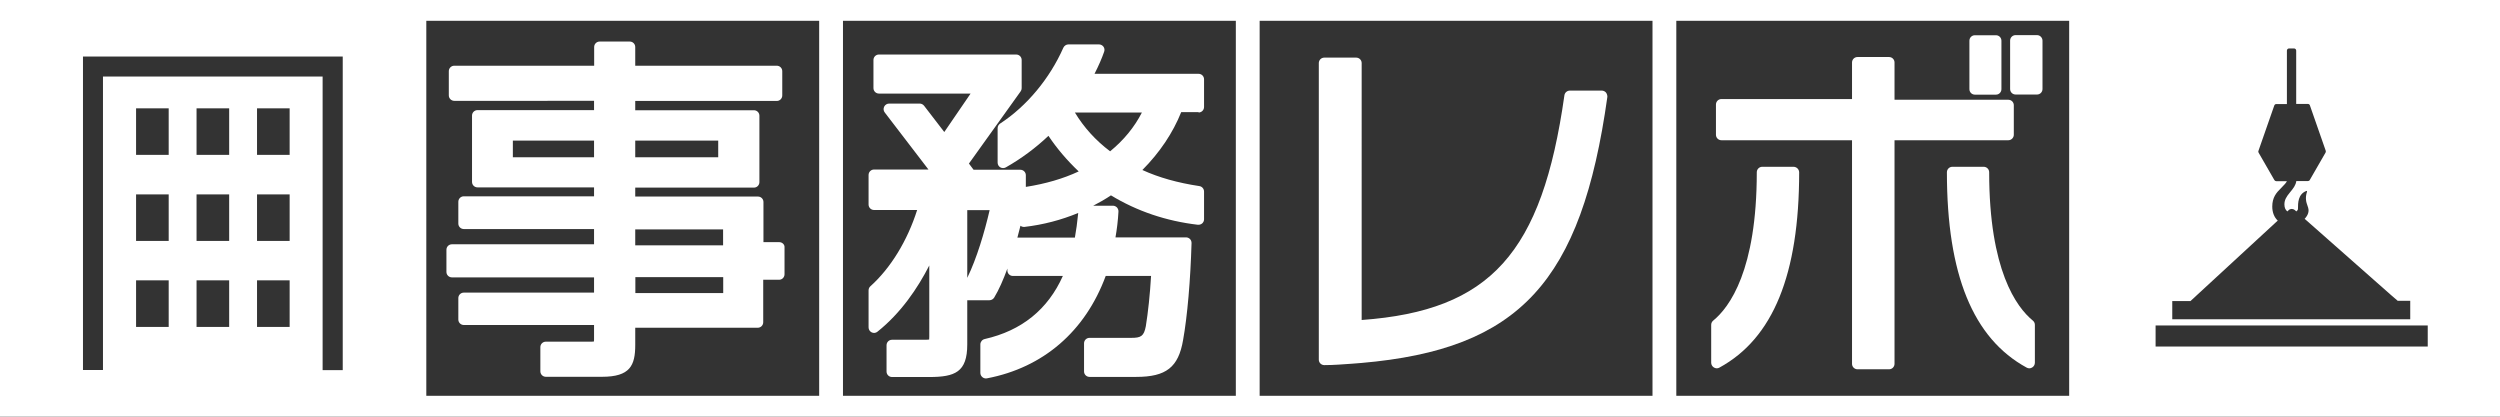
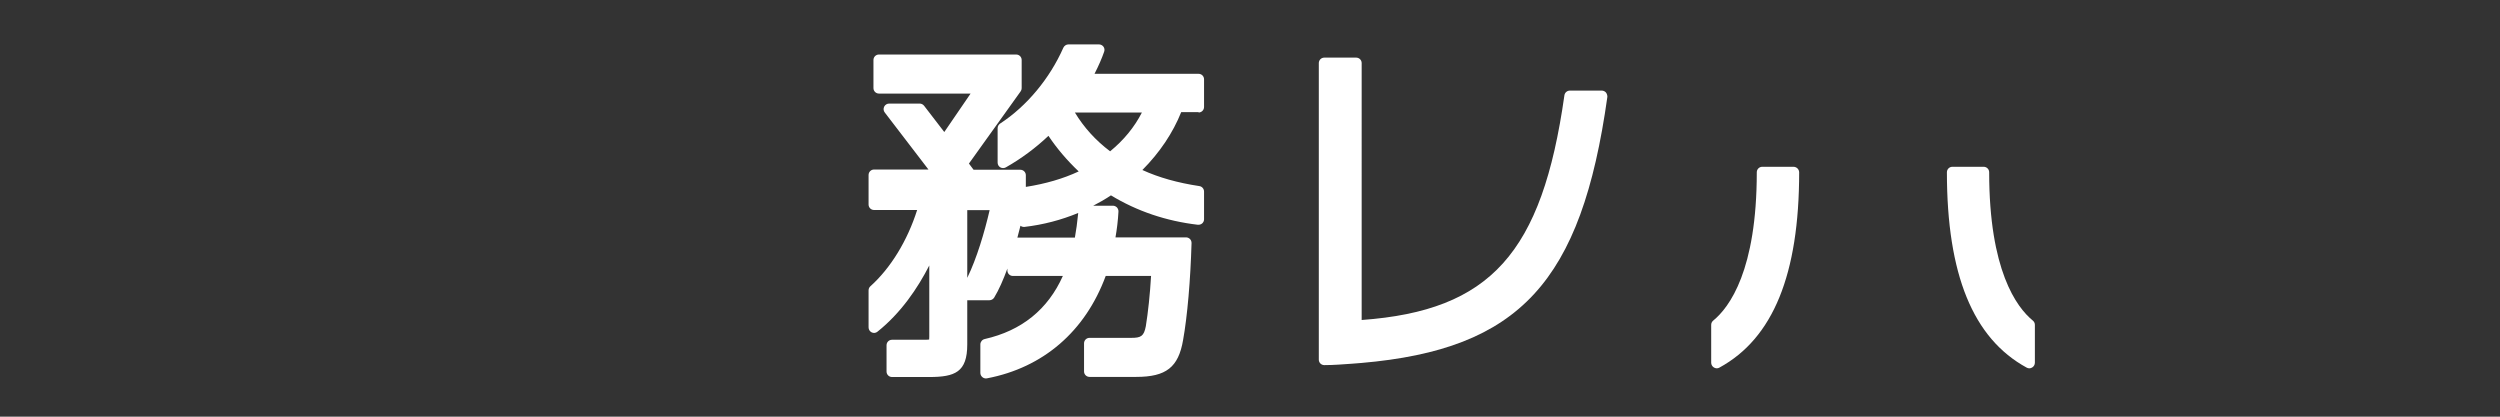
<svg xmlns="http://www.w3.org/2000/svg" version="1.1" x="0px" y="0px" width="210px" height="35px" viewBox="0 0 210 35" style="enable-background:new 0 0 210 35;" xml:space="preserve">
  <rect x="0" y="0" width="210" height="35" fill="#333333" stroke="none" />
  <g id="レイヤー_2" style="display:none;">
    <rect x="-1451.52" y="-849.5" style="display:inline;fill:#BBC0C3;stroke:#000000;stroke-miterlimit:10;" width="3101.12" height="1914.61" />
  </g>
  <g id="レイヤー_1">
    <g>
-       <path style="fill:#FFFFFF;" d="M65.46,20.34h-1.33v-3.37c0-0.26-0.21-0.46-0.46-0.46H53.36v-0.75h9.97c0.26,0,0.46-0.21,0.46-0.46    V9.72c0-0.26-0.21-0.46-0.46-0.46h-9.97V8.48h11.89c0.26,0,0.46-0.21,0.46-0.46V5.98c0-0.26-0.21-0.46-0.46-0.46H53.36V3.95    c0-0.26-0.21-0.46-0.46-0.46h-2.53c-0.26,0-0.46,0.21-0.46,0.46v1.57H38.16c-0.26,0-0.46,0.21-0.46,0.46v2.03    c0,0.26,0.21,0.46,0.46,0.46H49.9v0.78h-9.79c-0.26,0-0.46,0.21-0.46,0.46v5.57c0,0.26,0.21,0.46,0.46,0.46h9.79v0.75H38.96    c-0.26,0-0.46,0.21-0.46,0.46v1.83c0,0.26,0.21,0.46,0.46,0.46H49.9v1.28H37.96c-0.26,0-0.46,0.21-0.46,0.46v1.86    c0,0.26,0.21,0.46,0.46,0.46H49.9v1.28H38.96c-0.26,0-0.46,0.21-0.46,0.46v1.8c0,0.26,0.21,0.46,0.46,0.46H49.9v1.22    c0,0.1-0.01,0.15-0.01,0.16c-0.02,0.01-0.08,0.02-0.21,0.02h-3.83c-0.26,0-0.46,0.21-0.46,0.46v2.03c0,0.26,0.21,0.46,0.46,0.46    h4.72c2.35,0,2.79-0.94,2.79-2.67v-1.45h10.29c0.26,0,0.46-0.21,0.46-0.46v-3.57h1.33c0.26,0,0.46-0.21,0.46-0.46v-2.27    C65.92,20.55,65.71,20.34,65.46,20.34z M49.9,11.81v1.4h-6.82v-1.4H49.9z M60.75,23.28v1.34h-7.38v-1.34H60.75z M53.36,13.21v-1.4    h6.97v1.4H53.36z M53.36,20.61v-1.34h7.38v1.34H53.36z" />
      <path style="fill:#FFFFFF;" d="M134.9,7.77c-0.09-0.1-0.22-0.16-0.35-0.16h-2.68c-0.23,0-0.43,0.17-0.46,0.4    c-1.88,13.25-6.2,18.08-17.03,18.87V5.3c0-0.26-0.21-0.46-0.46-0.46h-2.68c-0.26,0-0.46,0.21-0.46,0.46v24.91    c0,0.26,0.21,0.46,0.46,0.46c0.8,0,1.62-0.07,2.35-0.12c0.26-0.02,0.51-0.04,0.75-0.06c0,0,0.01,0,0.01,0    c13.28-1.15,18.49-6.79,20.67-22.36C135.02,8.01,134.98,7.87,134.9,7.77z" />
      <path style="fill:#FFFFFF;" d="M167.09,14.47c0-0.26-0.21-0.46-0.46-0.46H164c-0.26,0-0.46,0.21-0.46,0.46    c0,8.58,2.19,13.95,6.7,16.41c0.07,0.04,0.15,0.06,0.22,0.06c0.08,0,0.16-0.02,0.24-0.07c0.14-0.08,0.23-0.24,0.23-0.4v-3.18    c0-0.14-0.06-0.27-0.17-0.36C169.39,25.81,167.09,22.7,167.09,14.47z" />
-       <path style="fill:#FFFFFF;" d="M171.11,2.95h-1.8c-0.26,0-0.46,0.21-0.46,0.46v4.07c0,0.26,0.21,0.46,0.46,0.46h1.8    c0.26,0,0.46-0.21,0.46-0.46V3.42C171.57,3.16,171.36,2.95,171.11,2.95z" />
      <path style="fill:#FFFFFF;" d="M150.65,14.01h-2.62c-0.26,0-0.46,0.21-0.46,0.46c0,8.23-2.29,11.34-3.66,12.46    c-0.11,0.09-0.17,0.22-0.17,0.36v3.18c0,0.16,0.09,0.32,0.23,0.4c0.07,0.04,0.15,0.07,0.24,0.07c0.08,0,0.15-0.02,0.22-0.06    c4.51-2.46,6.7-7.83,6.7-16.41C151.12,14.21,150.91,14.01,150.65,14.01z" />
-       <path style="fill:#FFFFFF;" d="M169.16,11.32V8.84c0-0.26-0.21-0.46-0.46-0.46h-9.56V5.25c0-0.26-0.21-0.46-0.46-0.46h-2.65    c-0.26,0-0.46,0.21-0.46,0.46v3.07h-10.97c-0.26,0-0.46,0.21-0.46,0.46v2.54c0,0.26,0.21,0.46,0.46,0.46h10.97v18.78    c0,0.26,0.21,0.46,0.46,0.46h2.65c0.26,0,0.46-0.21,0.46-0.46V11.78h9.56C168.95,11.78,169.16,11.57,169.16,11.32z" />
-       <path style="fill:#FFFFFF;" d="M165.89,7.95h1.77c0.26,0,0.46-0.21,0.46-0.46V3.42c0-0.26-0.21-0.46-0.46-0.46h-1.77    c-0.26,0-0.46,0.21-0.46,0.46v4.07C165.43,7.74,165.63,7.95,165.89,7.95z" />
      <path style="fill:#FFFFFF;" d="M100.68,9.45c0.26,0,0.46-0.21,0.46-0.46V6.66c0-0.26-0.21-0.46-0.46-0.46h-8.74    c0.35-0.69,0.61-1.28,0.81-1.86c0.05-0.14,0.03-0.3-0.06-0.42c-0.09-0.12-0.23-0.19-0.38-0.19h-2.56c-0.18,0-0.35,0.11-0.43,0.28    c-1.14,2.58-3.07,4.91-5.31,6.37c-0.13,0.09-0.21,0.23-0.21,0.39v2.89c0,0.17,0.09,0.32,0.23,0.4c0.14,0.08,0.32,0.08,0.46,0    c1.29-0.73,2.49-1.62,3.58-2.65c0.7,1.05,1.55,2.05,2.54,2.99c-1.3,0.61-2.79,1.04-4.44,1.3v-0.98c0-0.26-0.21-0.46-0.46-0.46    h-3.93l-0.39-0.52l4.34-6.06c0.06-0.08,0.09-0.17,0.09-0.27V5.04c0-0.26-0.21-0.46-0.46-0.46H73.83c-0.26,0-0.46,0.21-0.46,0.46    V7.4c0,0.26,0.21,0.46,0.46,0.46h7.7l-2.21,3.23l-1.7-2.21c-0.09-0.11-0.22-0.18-0.37-0.18h-2.56c-0.18,0-0.34,0.1-0.42,0.26    c-0.08,0.16-0.06,0.35,0.05,0.49l3.67,4.79h-4.57c-0.26,0-0.46,0.21-0.46,0.46v2.48c0,0.26,0.21,0.46,0.46,0.46h3.62    c-0.81,2.56-2.22,4.88-3.93,6.41c-0.1,0.09-0.15,0.21-0.15,0.35v3.1c0,0.18,0.1,0.34,0.26,0.42c0.16,0.08,0.35,0.06,0.49-0.06    c1.98-1.58,3.38-3.66,4.35-5.56v5.97c0,0.13,0,0.21-0.01,0.25c-0.06,0.01-0.17,0.02-0.41,0.02h-2.71c-0.26,0-0.46,0.21-0.46,0.46    v2.21c0,0.26,0.21,0.46,0.46,0.46h3.12c2.17,0,3.2-0.41,3.2-2.73v-3.72h1.86c0.16,0,0.31-0.08,0.4-0.22    c0.39-0.64,0.77-1.5,1.11-2.44v0.16c0,0.26,0.21,0.46,0.46,0.46h4.2c-1.26,2.82-3.47,4.6-6.57,5.3c-0.21,0.05-0.36,0.24-0.36,0.45    v2.39c0,0.14,0.06,0.27,0.17,0.36c0.08,0.07,0.19,0.11,0.3,0.11c0.03,0,0.06,0,0.09-0.01c4.72-0.9,8.25-3.94,9.97-8.6h3.81    c-0.09,1.54-0.25,3.05-0.44,4.22c-0.16,0.85-0.42,0.98-1.22,0.98h-3.51c-0.26,0-0.46,0.21-0.46,0.46v2.36    c0,0.26,0.21,0.46,0.46,0.46h3.92c2.52,0,3.55-0.81,3.94-3.1c0.36-2,0.62-5.04,0.71-8.14c0-0.13-0.04-0.25-0.13-0.34    c-0.09-0.09-0.21-0.14-0.33-0.14H93.7c0.12-0.68,0.21-1.41,0.25-2.16c0.01-0.13-0.04-0.25-0.12-0.35    c-0.09-0.09-0.21-0.15-0.34-0.15h-1.66c0.51-0.26,1.01-0.55,1.49-0.87c2.19,1.33,4.64,2.16,7.3,2.47    c0.13,0.01,0.26-0.03,0.36-0.11c0.1-0.09,0.16-0.21,0.16-0.35v-2.33c0-0.23-0.17-0.43-0.4-0.46c-1.8-0.27-3.41-0.72-4.78-1.35    c1.46-1.47,2.57-3.13,3.26-4.86H100.68z M81.25,17.65h1.88c-0.43,1.85-1.08,4.05-1.88,5.69V17.65z M95.92,9.45    c-0.63,1.23-1.52,2.32-2.67,3.26c-1.21-0.91-2.2-2-2.96-3.26H95.92z M86.06,19.06c1.56-0.18,3.08-0.58,4.51-1.17    c-0.08,0.8-0.17,1.47-0.28,2.07h-4.83c0.09-0.34,0.18-0.68,0.26-1C85.81,19.04,85.93,19.07,86.06,19.06z" />
-       <path style="fill:#FFFFFF;" d="M175,0L175,0l-1.19,0h-33h-2h-33h-2h-33h-2h-33H35v0H0v0h0v35h33.81h2h33h2h33h2h33h2h33h2H210v0h0    V0H175z M14.17,27.46h-2.74v-3.91h2.74V27.46z M14.17,20.24h-2.74v-3.91h2.74V20.24z M14.17,13.01h-2.74V9.1h2.74V13.01z     M19.25,27.46h-2.74v-3.91h2.74V27.46z M19.25,20.24h-2.74v-3.91h2.74V20.24z M19.25,13.01h-2.74V9.1h2.74V13.01z M24.33,27.46    h-2.74v-3.91h2.74V27.46z M24.33,20.24h-2.74v-3.91h2.74V20.24z M24.33,13.01h-2.74V9.1h2.74V13.01z M28.79,31.09H27.1V6.43H8.65    v24.65H6.97V4.75h21.82V31.09z M68.81,33.25h-33V1.75h33V33.25z M103.81,33.25h-33V1.75h33V33.25z M138.81,33.25h-33V1.75h33    V33.25z M173.81,33.25h-33V1.75h33V33.25z M182.51,25.29H184l0.27-0.25l0.27-0.25l6.79-6.26c-0.29-0.27-0.46-0.68-0.46-1.18    c0-0.76,0.34-1.16,0.72-1.53c0.32-0.32,0.45-0.47,0.51-0.6h-0.89c-0.06,0-0.12-0.03-0.16-0.09l-1.33-2.31    c-0.03-0.05-0.03-0.1-0.01-0.15l1.33-3.81c0.03-0.07,0.09-0.12,0.17-0.12h0.89V4.25c0-0.1,0.08-0.18,0.18-0.18h0.42    c0.1,0,0.18,0.08,0.18,0.18v4.48h0.98c0.08,0,0.15,0.05,0.17,0.12l1.33,3.81c0.02,0.05,0.01,0.1-0.01,0.15l-1.33,2.31    c-0.03,0.06-0.09,0.09-0.16,0.09h-0.97c-0.05,0.34-0.23,0.59-0.54,0.96c-0.29,0.35-0.46,0.62-0.46,1c0,0.28,0.09,0.47,0.25,0.59    l0.11-0.11c0.14-0.13,0.36-0.13,0.51-0.01l0.13,0.12c0.08-0.06,0.14-0.13,0.14-0.22v-0.03c0-0.45,0-1.2,0.7-1.47    c0.02-0.01,0.04,0,0.05,0.01c0.01,0.01,0.02,0.03,0.01,0.05c-0.18,0.55-0.06,0.9,0.04,1.18c0.05,0.13,0.08,0.25,0.09,0.36    c0,0.2-0.04,0.33-0.15,0.51c-0.05,0.08-0.11,0.16-0.18,0.23l7.24,6.39l0.29,0.25l0.29,0.25h1.05v1.55h-19.99V25.29z M203.93,29.11    h-22.86v-1.77h22.86V29.11z" />
    </g>
  </g>
</svg>